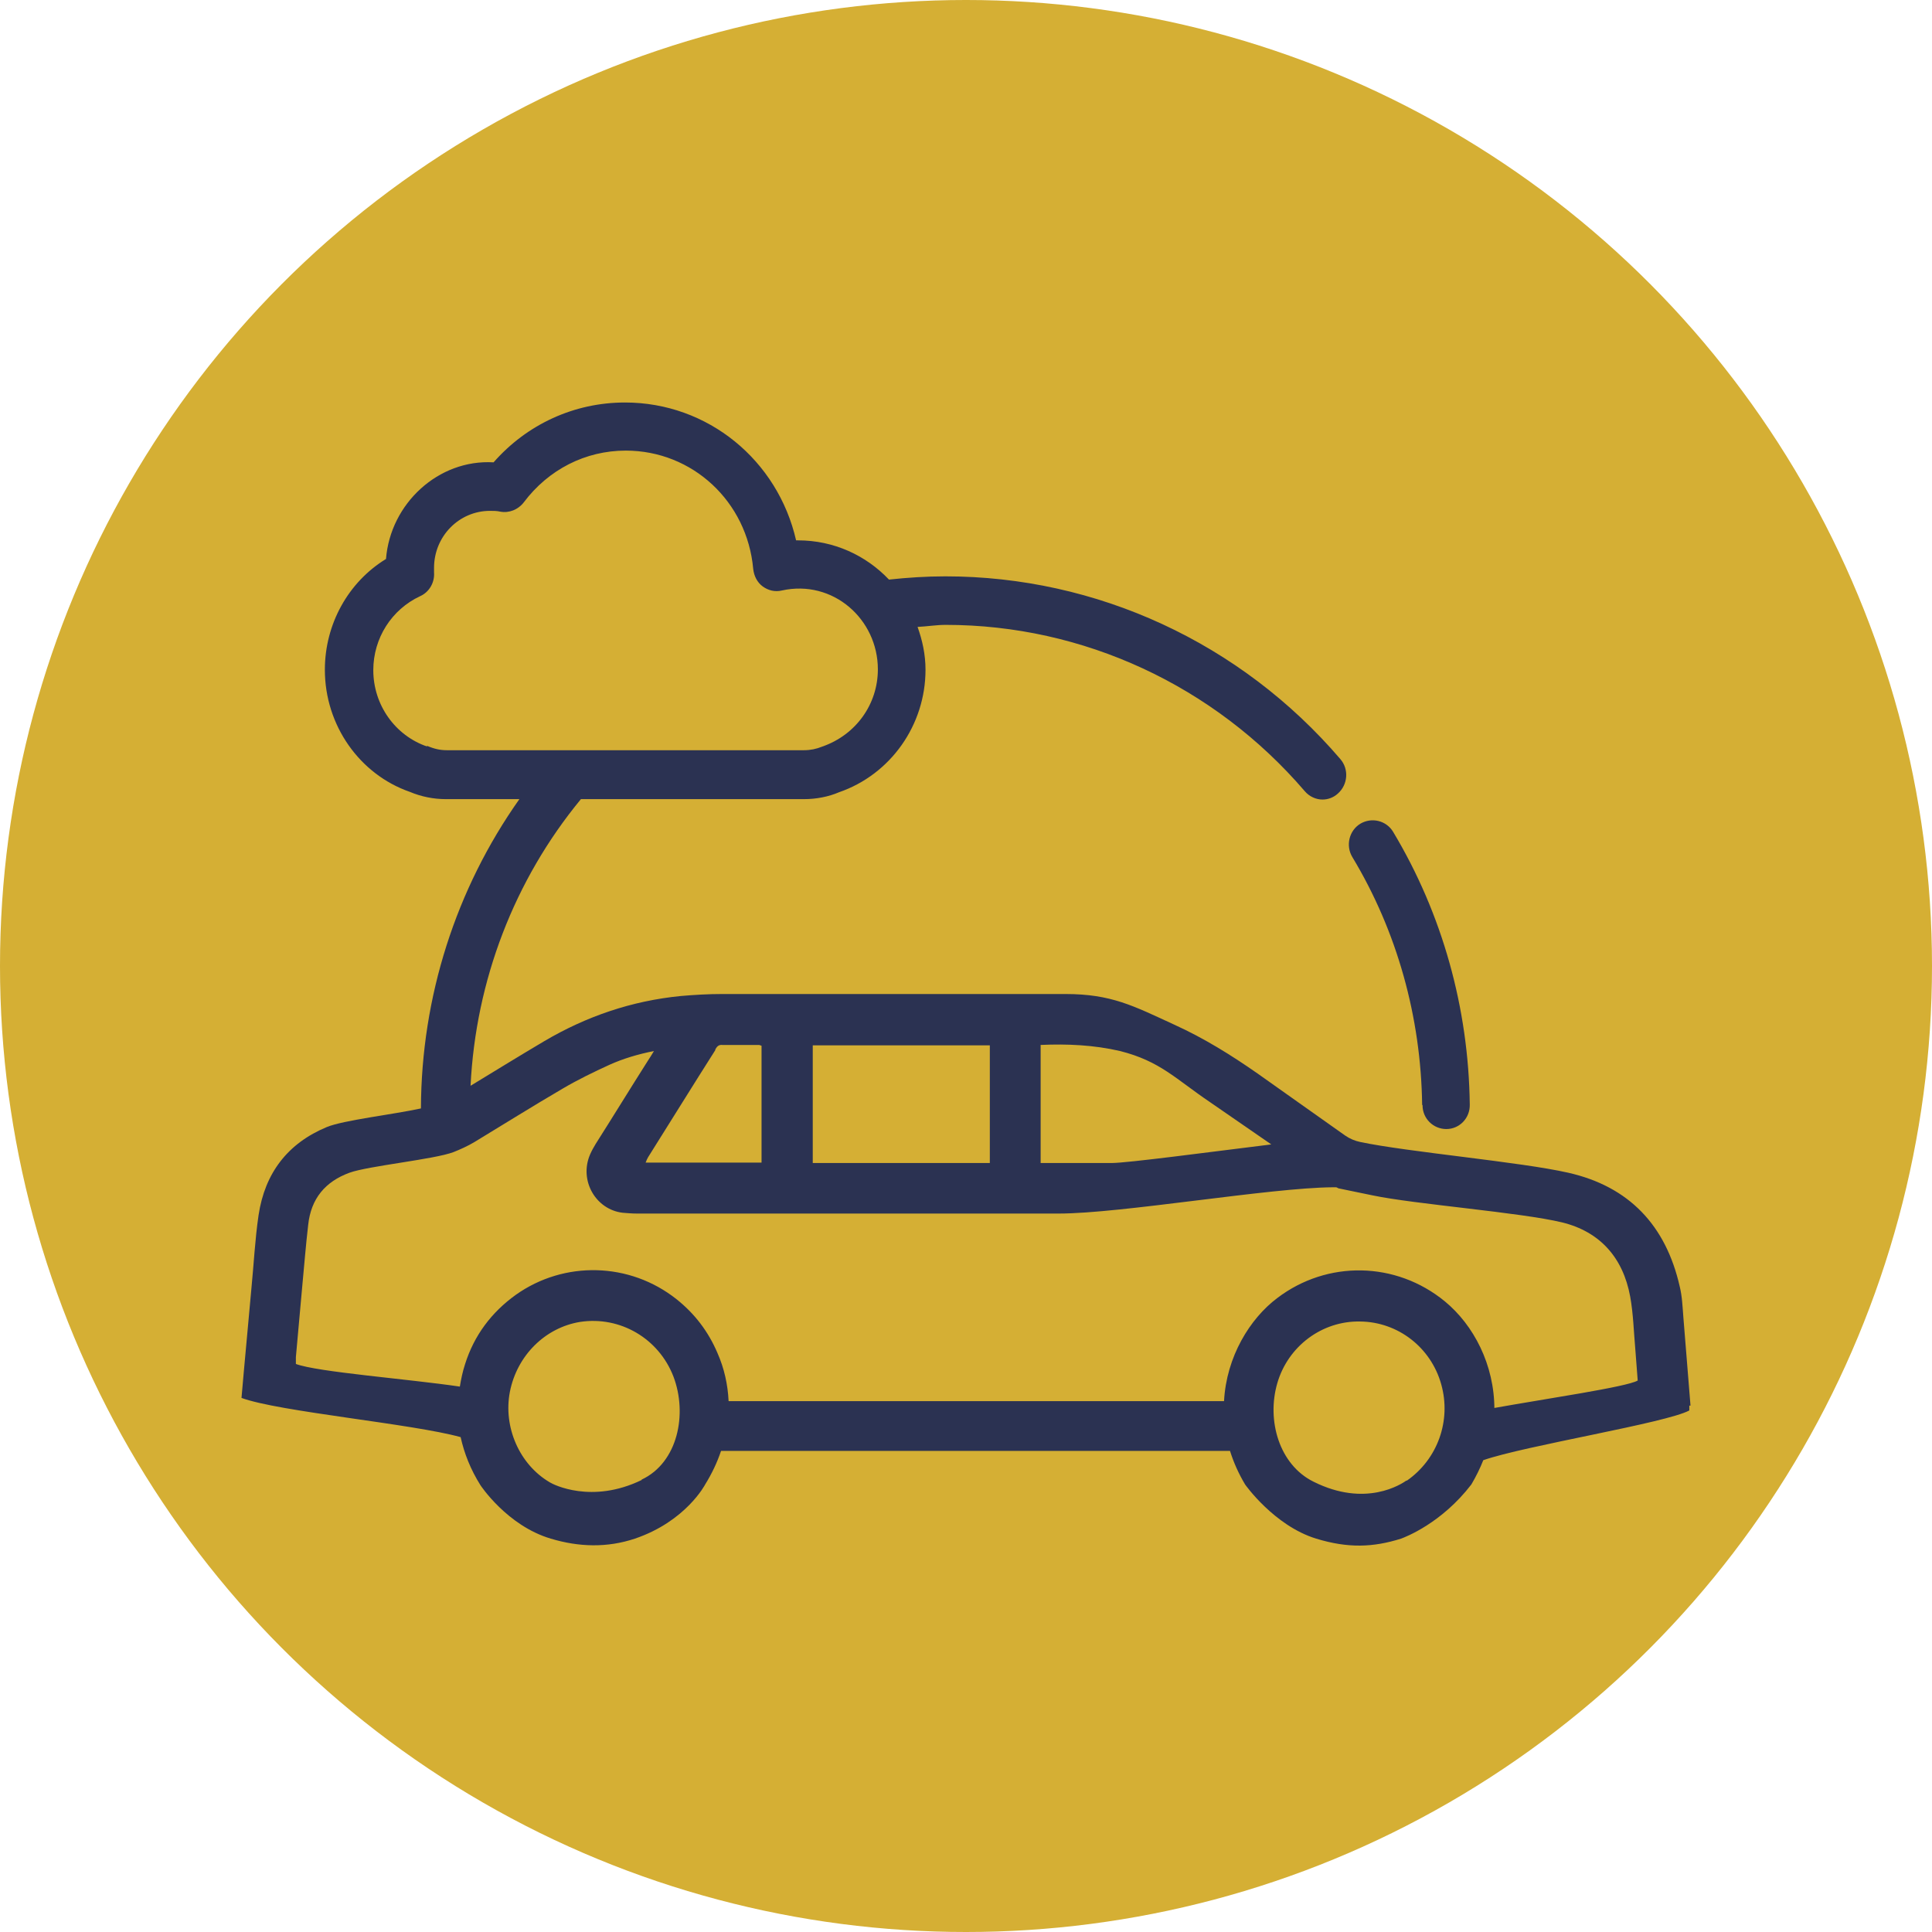
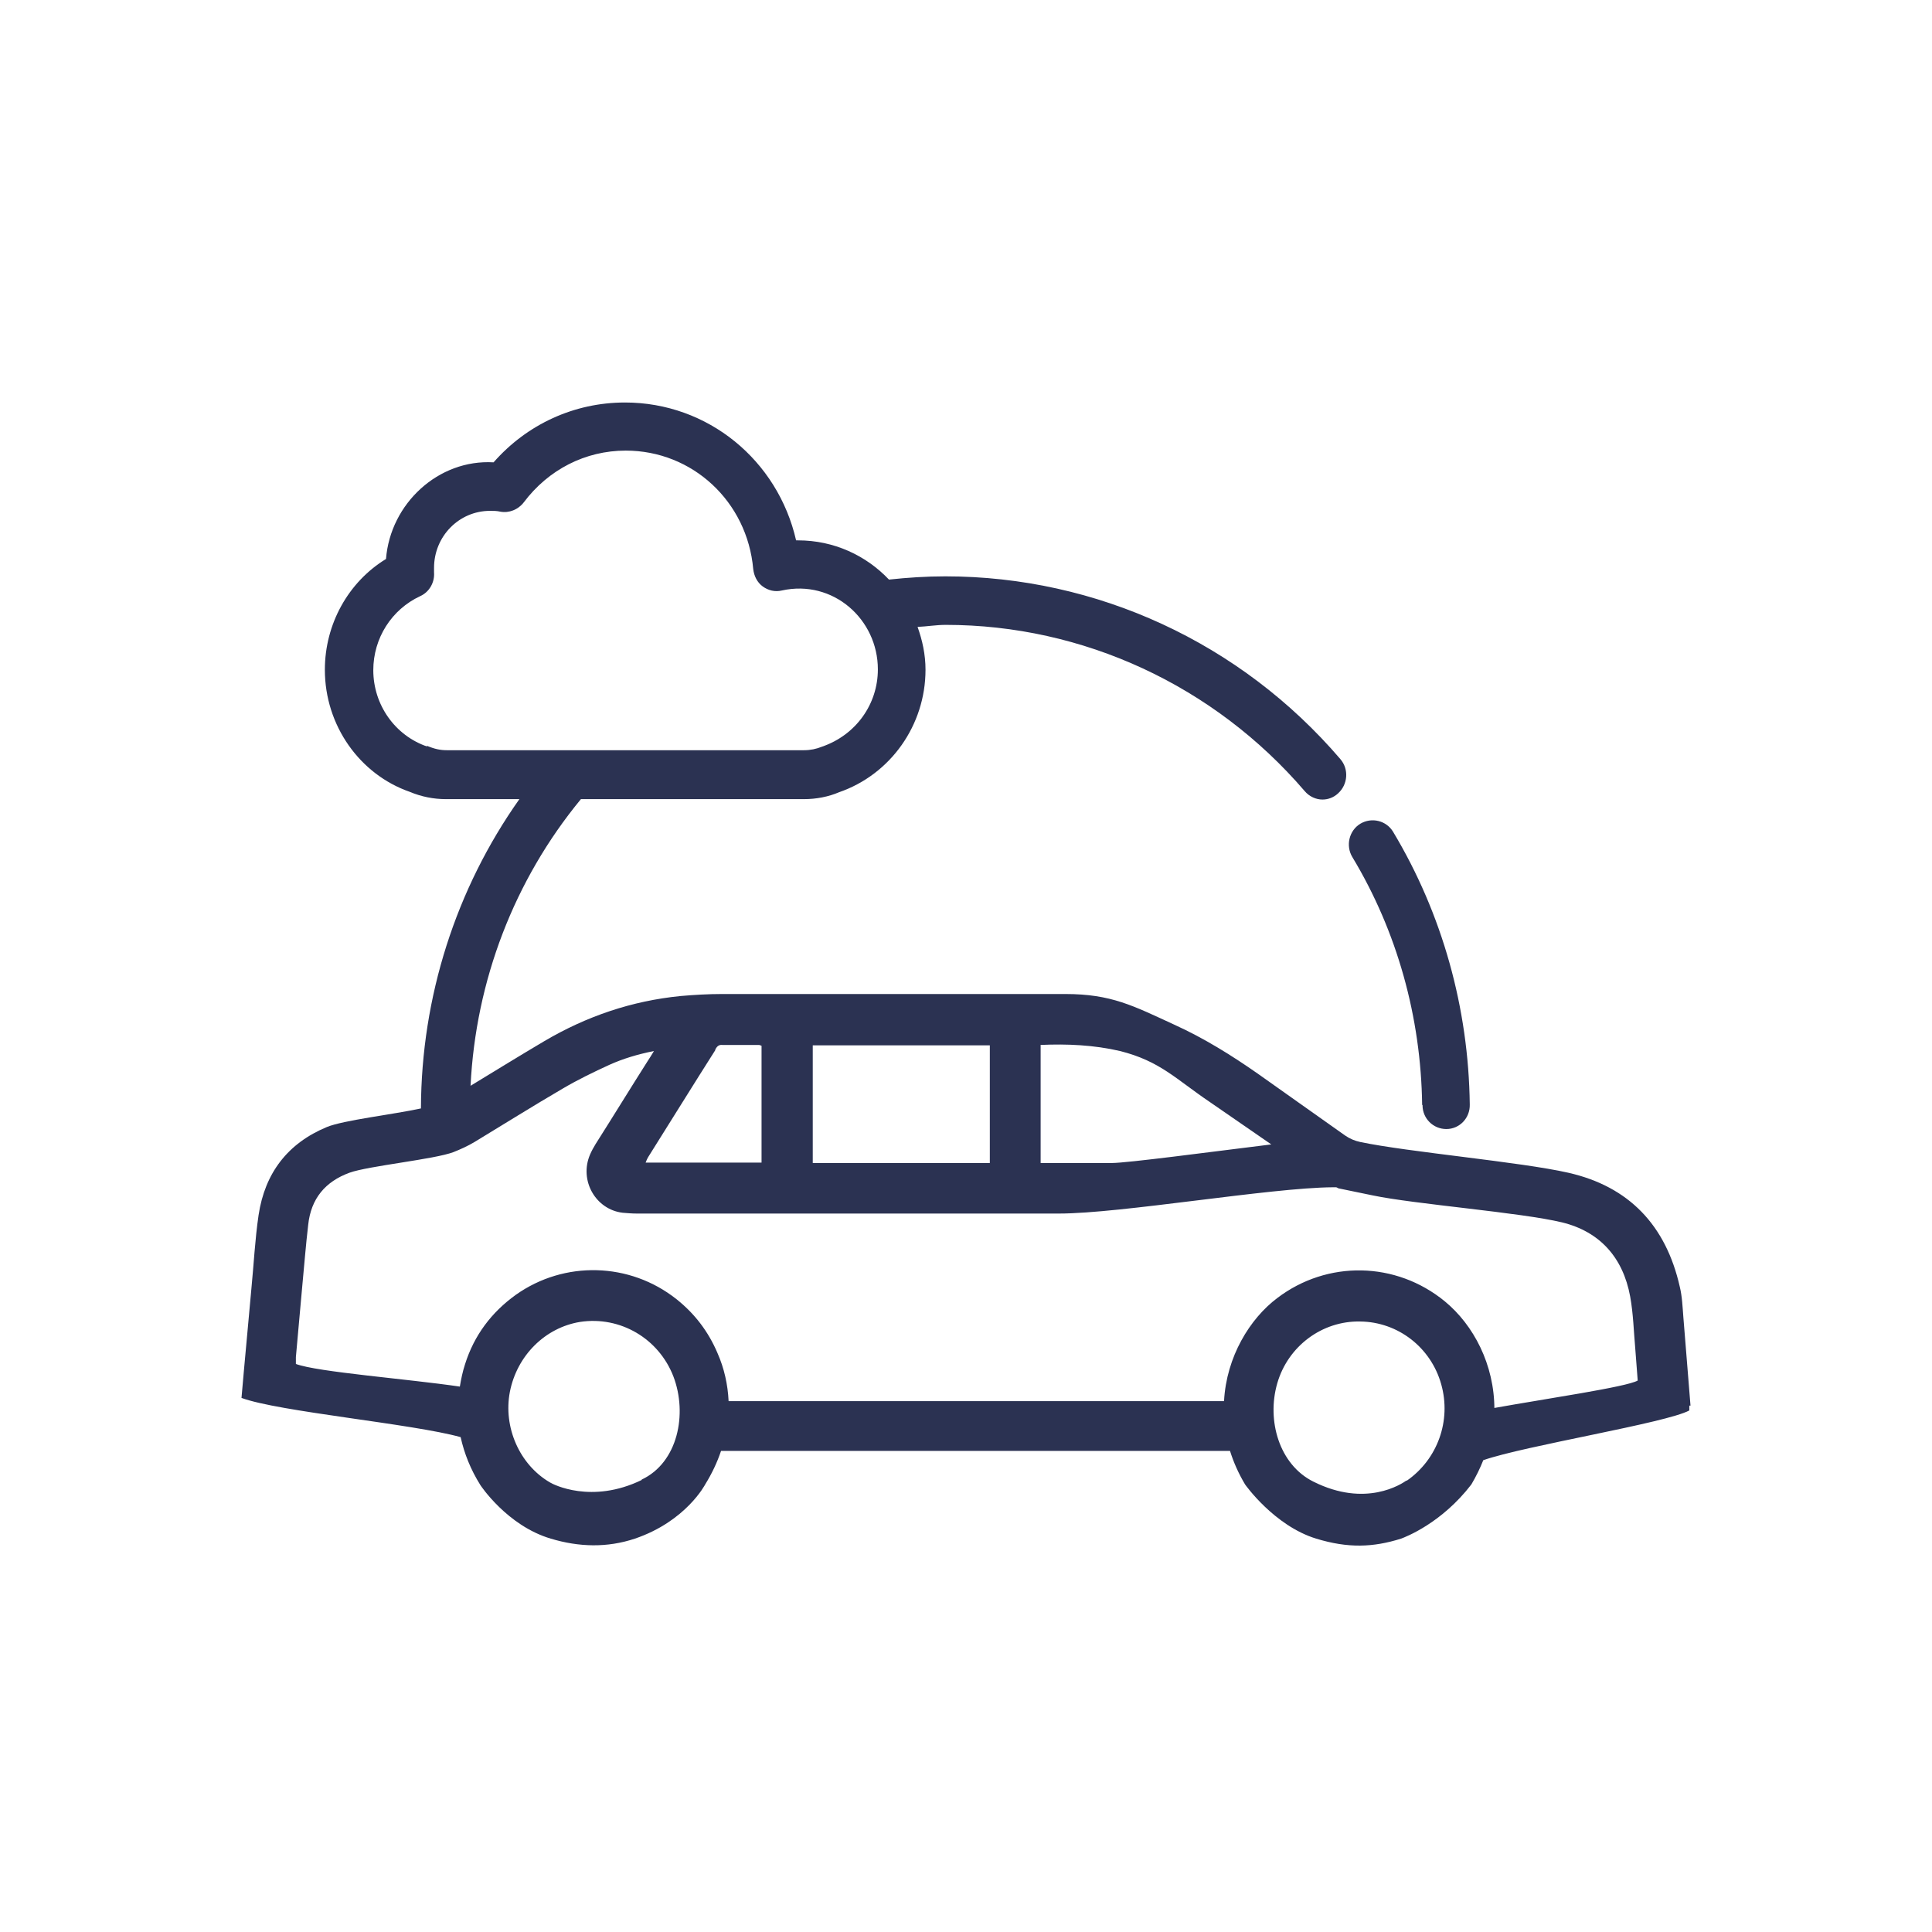
<svg xmlns="http://www.w3.org/2000/svg" width="120" height="120" viewBox="0 0 120 120" fill="none">
-   <circle cx="60" cy="60" r="60" fill="#D5AF34" />
  <path d="M88.356 68.646C88.356 69.475 89.022 70.127 89.836 70.127C90.649 70.127 91.315 69.449 91.29 68.596C91.216 62.619 89.589 56.767 86.531 51.67C86.112 50.967 85.2 50.74 84.485 51.167C83.794 51.594 83.573 52.523 83.992 53.227C86.778 57.847 88.257 63.171 88.332 68.621L88.356 68.646Z" fill="#2B3252" />
-   <path d="M105 87.305C104.852 85.471 104.704 83.638 104.556 81.805C104.507 81.177 104.482 80.524 104.334 79.921C103.471 76.104 101.178 73.694 97.406 72.84C94.422 72.162 87.469 71.559 84.485 70.931C84.14 70.856 83.844 70.73 83.548 70.529C81.748 69.249 79.923 67.968 78.123 66.687C76.471 65.532 74.77 64.477 72.945 63.648C70.381 62.468 69.025 61.74 66.164 61.74C47.597 61.74 63.452 61.74 44.86 61.74C43.997 61.74 43.134 61.79 42.271 61.865C39.238 62.167 36.427 63.121 33.789 64.678C32.26 65.582 30.756 66.511 29.227 67.44C29.548 60.911 31.94 54.658 36.082 49.636H49.94C50.704 49.636 51.468 49.485 52.11 49.209C55.315 48.104 57.485 45.04 57.485 41.599C57.485 40.645 57.288 39.766 56.992 38.938C57.584 38.912 58.151 38.812 58.742 38.812C67.274 38.812 75.411 42.579 81.033 49.133C81.329 49.485 81.748 49.661 82.142 49.661C82.488 49.661 82.833 49.535 83.104 49.284C83.721 48.731 83.794 47.777 83.252 47.149C77.063 39.917 68.112 35.798 58.718 35.798C57.534 35.798 56.375 35.874 55.216 35.999C53.786 34.493 51.789 33.563 49.57 33.563H49.447C48.312 28.591 43.973 25 38.819 25C35.663 25 32.729 26.356 30.657 28.717C27.23 28.516 24.247 31.278 23.975 34.719C21.633 36.15 20.178 38.762 20.178 41.599C20.178 45.065 22.348 48.104 25.455 49.184C26.17 49.485 26.934 49.636 27.699 49.636H32.26C28.315 55.211 26.17 61.916 26.145 68.847C24.419 69.223 21.337 69.575 20.301 70.002C17.885 71.006 16.455 72.84 16.06 75.477C15.838 76.983 15.764 78.515 15.616 80.022C15.469 81.73 15.296 83.437 15.148 85.145C15.099 85.697 15.049 86.25 15 86.827C17.293 87.681 25.652 88.435 28.611 89.263C28.833 90.268 29.227 91.272 29.844 92.252C29.844 92.252 31.496 94.763 34.208 95.567C35.959 96.094 37.71 96.144 39.436 95.567C42.616 94.487 43.8 92.201 43.8 92.201C44.219 91.523 44.54 90.845 44.786 90.117C64.044 90.117 56.597 90.117 76.249 90.117C76.299 90.117 76.348 90.117 76.397 90.117C76.619 90.82 76.915 91.498 77.334 92.201C77.334 92.201 79.134 94.763 81.748 95.567C83.721 96.169 85.274 96.119 87.025 95.567C87.296 95.466 89.54 94.612 91.389 92.201C91.685 91.699 91.931 91.197 92.129 90.695C94.718 89.791 103.496 88.384 104.926 87.606C104.926 87.48 104.926 87.38 104.926 87.305H105ZM26.54 46.371C24.543 45.693 23.186 43.784 23.186 41.625C23.186 39.641 24.32 37.858 26.096 37.029C26.663 36.778 27.008 36.175 26.959 35.547V35.271C26.959 33.312 28.512 31.73 30.436 31.73C30.657 31.73 30.855 31.73 31.077 31.78C31.619 31.881 32.186 31.655 32.532 31.203C34.06 29.169 36.353 27.988 38.868 27.988C43.011 27.988 46.414 31.153 46.784 35.346C46.833 35.773 47.03 36.175 47.375 36.426C47.721 36.677 48.14 36.778 48.559 36.677C51.74 35.974 54.526 38.46 54.526 41.574C54.526 43.734 53.17 45.643 51.074 46.371C50.704 46.522 50.334 46.597 49.94 46.597H27.748C27.353 46.597 26.984 46.522 26.515 46.321L26.54 46.371ZM64.611 64.904C66.288 64.829 67.94 64.904 69.567 65.281C72.058 65.909 73.019 67.013 75.14 68.445C76.422 69.324 77.68 70.203 78.962 71.082C75.09 71.559 70.011 72.237 69.049 72.237C67.57 72.237 66.09 72.237 64.636 72.237V64.904H64.611ZM50.458 64.929H54.797C54.797 64.929 58.052 64.929 61.48 64.929V72.237H50.482V64.929H50.458ZM44.416 65.205C44.515 65.03 44.614 64.879 44.86 64.904C45.625 64.904 46.364 64.904 47.129 64.904C47.178 64.904 47.227 64.929 47.301 64.954V72.212H40.101C40.151 72.086 40.2 71.961 40.249 71.885C41.655 69.65 43.036 67.415 44.441 65.205H44.416ZM39.855 91.925C36.748 93.432 34.356 92.201 34.159 92.076C32.26 90.971 31.249 88.635 31.669 86.451C32.112 84.191 33.863 82.458 36.033 82.106C38.523 81.73 40.915 83.136 41.827 85.496C42.715 87.832 42.099 90.845 39.855 91.9V91.925ZM87.37 91.95C87.049 92.176 84.83 93.658 81.575 92.026C79.455 90.971 78.666 88.234 79.332 85.923C79.997 83.613 82.118 82.031 84.485 82.081C86.827 82.106 88.874 83.688 89.515 85.974C90.156 88.234 89.293 90.644 87.37 91.975V91.95ZM92.819 87.531C92.819 84.768 91.537 82.307 89.737 80.826C86.704 78.339 82.438 78.264 79.332 80.625C77.63 81.905 76.175 84.266 76.027 87.028H45.255C45.206 85.999 44.984 84.994 44.564 84.04C43.997 82.709 43.159 81.604 42.025 80.7C39.115 78.389 35.047 78.289 32.038 80.424C30.534 81.504 29.449 82.935 28.882 84.743C28.734 85.195 28.636 85.672 28.562 86.124C25.331 85.647 19.71 85.22 18.378 84.718C18.378 84.542 18.378 84.417 18.378 84.291C18.501 82.835 18.649 81.353 18.773 79.896C18.896 78.616 18.994 77.335 19.142 76.079C19.315 74.447 20.203 73.392 21.707 72.84C22.89 72.413 26.984 72.011 28.167 71.559C28.611 71.383 29.055 71.182 29.474 70.931C31.299 69.826 33.099 68.696 34.948 67.616C35.885 67.064 36.871 66.587 37.858 66.135C38.696 65.758 39.608 65.482 40.619 65.281C40.447 65.557 40.348 65.733 40.225 65.909C39.14 67.616 38.08 69.349 36.995 71.057C36.871 71.257 36.748 71.484 36.649 71.71C35.959 73.317 36.995 75.125 38.671 75.326C38.967 75.351 39.263 75.376 39.559 75.376C59.778 75.376 45.551 75.376 65.77 75.376C69.641 75.376 78.888 73.769 82.784 73.744C82.858 73.744 82.907 73.744 82.981 73.744C83.055 73.744 83.104 73.819 83.178 73.819C83.868 73.97 84.559 74.095 85.249 74.246C87.863 74.798 94.447 75.301 97.036 75.928C99.378 76.506 100.808 78.113 101.252 80.524C101.449 81.604 101.474 82.709 101.573 83.814C101.622 84.467 101.671 85.095 101.721 85.748C101.03 86.149 96 86.878 92.794 87.455L92.819 87.531Z" fill="#2B3252" />
+   <path d="M105 87.305C104.852 85.471 104.704 83.638 104.556 81.805C104.507 81.177 104.482 80.524 104.334 79.921C103.471 76.104 101.178 73.694 97.406 72.84C94.422 72.162 87.469 71.559 84.485 70.931C84.14 70.856 83.844 70.73 83.548 70.529C81.748 69.249 79.923 67.968 78.123 66.687C76.471 65.532 74.77 64.477 72.945 63.648C70.381 62.468 69.025 61.74 66.164 61.74C47.597 61.74 63.452 61.74 44.86 61.74C43.997 61.74 43.134 61.79 42.271 61.865C39.238 62.167 36.427 63.121 33.789 64.678C32.26 65.582 30.756 66.511 29.227 67.44C29.548 60.911 31.94 54.658 36.082 49.636H49.94C50.704 49.636 51.468 49.485 52.11 49.209C55.315 48.104 57.485 45.04 57.485 41.599C57.485 40.645 57.288 39.766 56.992 38.938C57.584 38.912 58.151 38.812 58.742 38.812C67.274 38.812 75.411 42.579 81.033 49.133C81.329 49.485 81.748 49.661 82.142 49.661C82.488 49.661 82.833 49.535 83.104 49.284C83.721 48.731 83.794 47.777 83.252 47.149C77.063 39.917 68.112 35.798 58.718 35.798C57.534 35.798 56.375 35.874 55.216 35.999C53.786 34.493 51.789 33.563 49.57 33.563H49.447C48.312 28.591 43.973 25 38.819 25C35.663 25 32.729 26.356 30.657 28.717C27.23 28.516 24.247 31.278 23.975 34.719C21.633 36.15 20.178 38.762 20.178 41.599C20.178 45.065 22.348 48.104 25.455 49.184C26.17 49.485 26.934 49.636 27.699 49.636H32.26C28.315 55.211 26.17 61.916 26.145 68.847C24.419 69.223 21.337 69.575 20.301 70.002C17.885 71.006 16.455 72.84 16.06 75.477C15.838 76.983 15.764 78.515 15.616 80.022C15.469 81.73 15.296 83.437 15.148 85.145C15.099 85.697 15.049 86.25 15 86.827C17.293 87.681 25.652 88.435 28.611 89.263C28.833 90.268 29.227 91.272 29.844 92.252C29.844 92.252 31.496 94.763 34.208 95.567C35.959 96.094 37.71 96.144 39.436 95.567C42.616 94.487 43.8 92.201 43.8 92.201C44.219 91.523 44.54 90.845 44.786 90.117C64.044 90.117 56.597 90.117 76.249 90.117C76.299 90.117 76.348 90.117 76.397 90.117C76.619 90.82 76.915 91.498 77.334 92.201C77.334 92.201 79.134 94.763 81.748 95.567C83.721 96.169 85.274 96.119 87.025 95.567C87.296 95.466 89.54 94.612 91.389 92.201C91.685 91.699 91.931 91.197 92.129 90.695C94.718 89.791 103.496 88.384 104.926 87.606C104.926 87.48 104.926 87.38 104.926 87.305H105ZM26.54 46.371C24.543 45.693 23.186 43.784 23.186 41.625C23.186 39.641 24.32 37.858 26.096 37.029C26.663 36.778 27.008 36.175 26.959 35.547V35.271C26.959 33.312 28.512 31.73 30.436 31.73C30.657 31.73 30.855 31.73 31.077 31.78C31.619 31.881 32.186 31.655 32.532 31.203C34.06 29.169 36.353 27.988 38.868 27.988C43.011 27.988 46.414 31.153 46.784 35.346C46.833 35.773 47.03 36.175 47.375 36.426C47.721 36.677 48.14 36.778 48.559 36.677C51.74 35.974 54.526 38.46 54.526 41.574C54.526 43.734 53.17 45.643 51.074 46.371C50.704 46.522 50.334 46.597 49.94 46.597H27.748C27.353 46.597 26.984 46.522 26.515 46.321L26.54 46.371ZM64.611 64.904C66.288 64.829 67.94 64.904 69.567 65.281C72.058 65.909 73.019 67.013 75.14 68.445C76.422 69.324 77.68 70.203 78.962 71.082C75.09 71.559 70.011 72.237 69.049 72.237C67.57 72.237 66.09 72.237 64.636 72.237V64.904H64.611ZM50.458 64.929H54.797C54.797 64.929 58.052 64.929 61.48 64.929V72.237H50.482V64.929H50.458M44.416 65.205C44.515 65.03 44.614 64.879 44.86 64.904C45.625 64.904 46.364 64.904 47.129 64.904C47.178 64.904 47.227 64.929 47.301 64.954V72.212H40.101C40.151 72.086 40.2 71.961 40.249 71.885C41.655 69.65 43.036 67.415 44.441 65.205H44.416ZM39.855 91.925C36.748 93.432 34.356 92.201 34.159 92.076C32.26 90.971 31.249 88.635 31.669 86.451C32.112 84.191 33.863 82.458 36.033 82.106C38.523 81.73 40.915 83.136 41.827 85.496C42.715 87.832 42.099 90.845 39.855 91.9V91.925ZM87.37 91.95C87.049 92.176 84.83 93.658 81.575 92.026C79.455 90.971 78.666 88.234 79.332 85.923C79.997 83.613 82.118 82.031 84.485 82.081C86.827 82.106 88.874 83.688 89.515 85.974C90.156 88.234 89.293 90.644 87.37 91.975V91.95ZM92.819 87.531C92.819 84.768 91.537 82.307 89.737 80.826C86.704 78.339 82.438 78.264 79.332 80.625C77.63 81.905 76.175 84.266 76.027 87.028H45.255C45.206 85.999 44.984 84.994 44.564 84.04C43.997 82.709 43.159 81.604 42.025 80.7C39.115 78.389 35.047 78.289 32.038 80.424C30.534 81.504 29.449 82.935 28.882 84.743C28.734 85.195 28.636 85.672 28.562 86.124C25.331 85.647 19.71 85.22 18.378 84.718C18.378 84.542 18.378 84.417 18.378 84.291C18.501 82.835 18.649 81.353 18.773 79.896C18.896 78.616 18.994 77.335 19.142 76.079C19.315 74.447 20.203 73.392 21.707 72.84C22.89 72.413 26.984 72.011 28.167 71.559C28.611 71.383 29.055 71.182 29.474 70.931C31.299 69.826 33.099 68.696 34.948 67.616C35.885 67.064 36.871 66.587 37.858 66.135C38.696 65.758 39.608 65.482 40.619 65.281C40.447 65.557 40.348 65.733 40.225 65.909C39.14 67.616 38.08 69.349 36.995 71.057C36.871 71.257 36.748 71.484 36.649 71.71C35.959 73.317 36.995 75.125 38.671 75.326C38.967 75.351 39.263 75.376 39.559 75.376C59.778 75.376 45.551 75.376 65.77 75.376C69.641 75.376 78.888 73.769 82.784 73.744C82.858 73.744 82.907 73.744 82.981 73.744C83.055 73.744 83.104 73.819 83.178 73.819C83.868 73.97 84.559 74.095 85.249 74.246C87.863 74.798 94.447 75.301 97.036 75.928C99.378 76.506 100.808 78.113 101.252 80.524C101.449 81.604 101.474 82.709 101.573 83.814C101.622 84.467 101.671 85.095 101.721 85.748C101.03 86.149 96 86.878 92.794 87.455L92.819 87.531Z" fill="#2B3252" />
</svg>